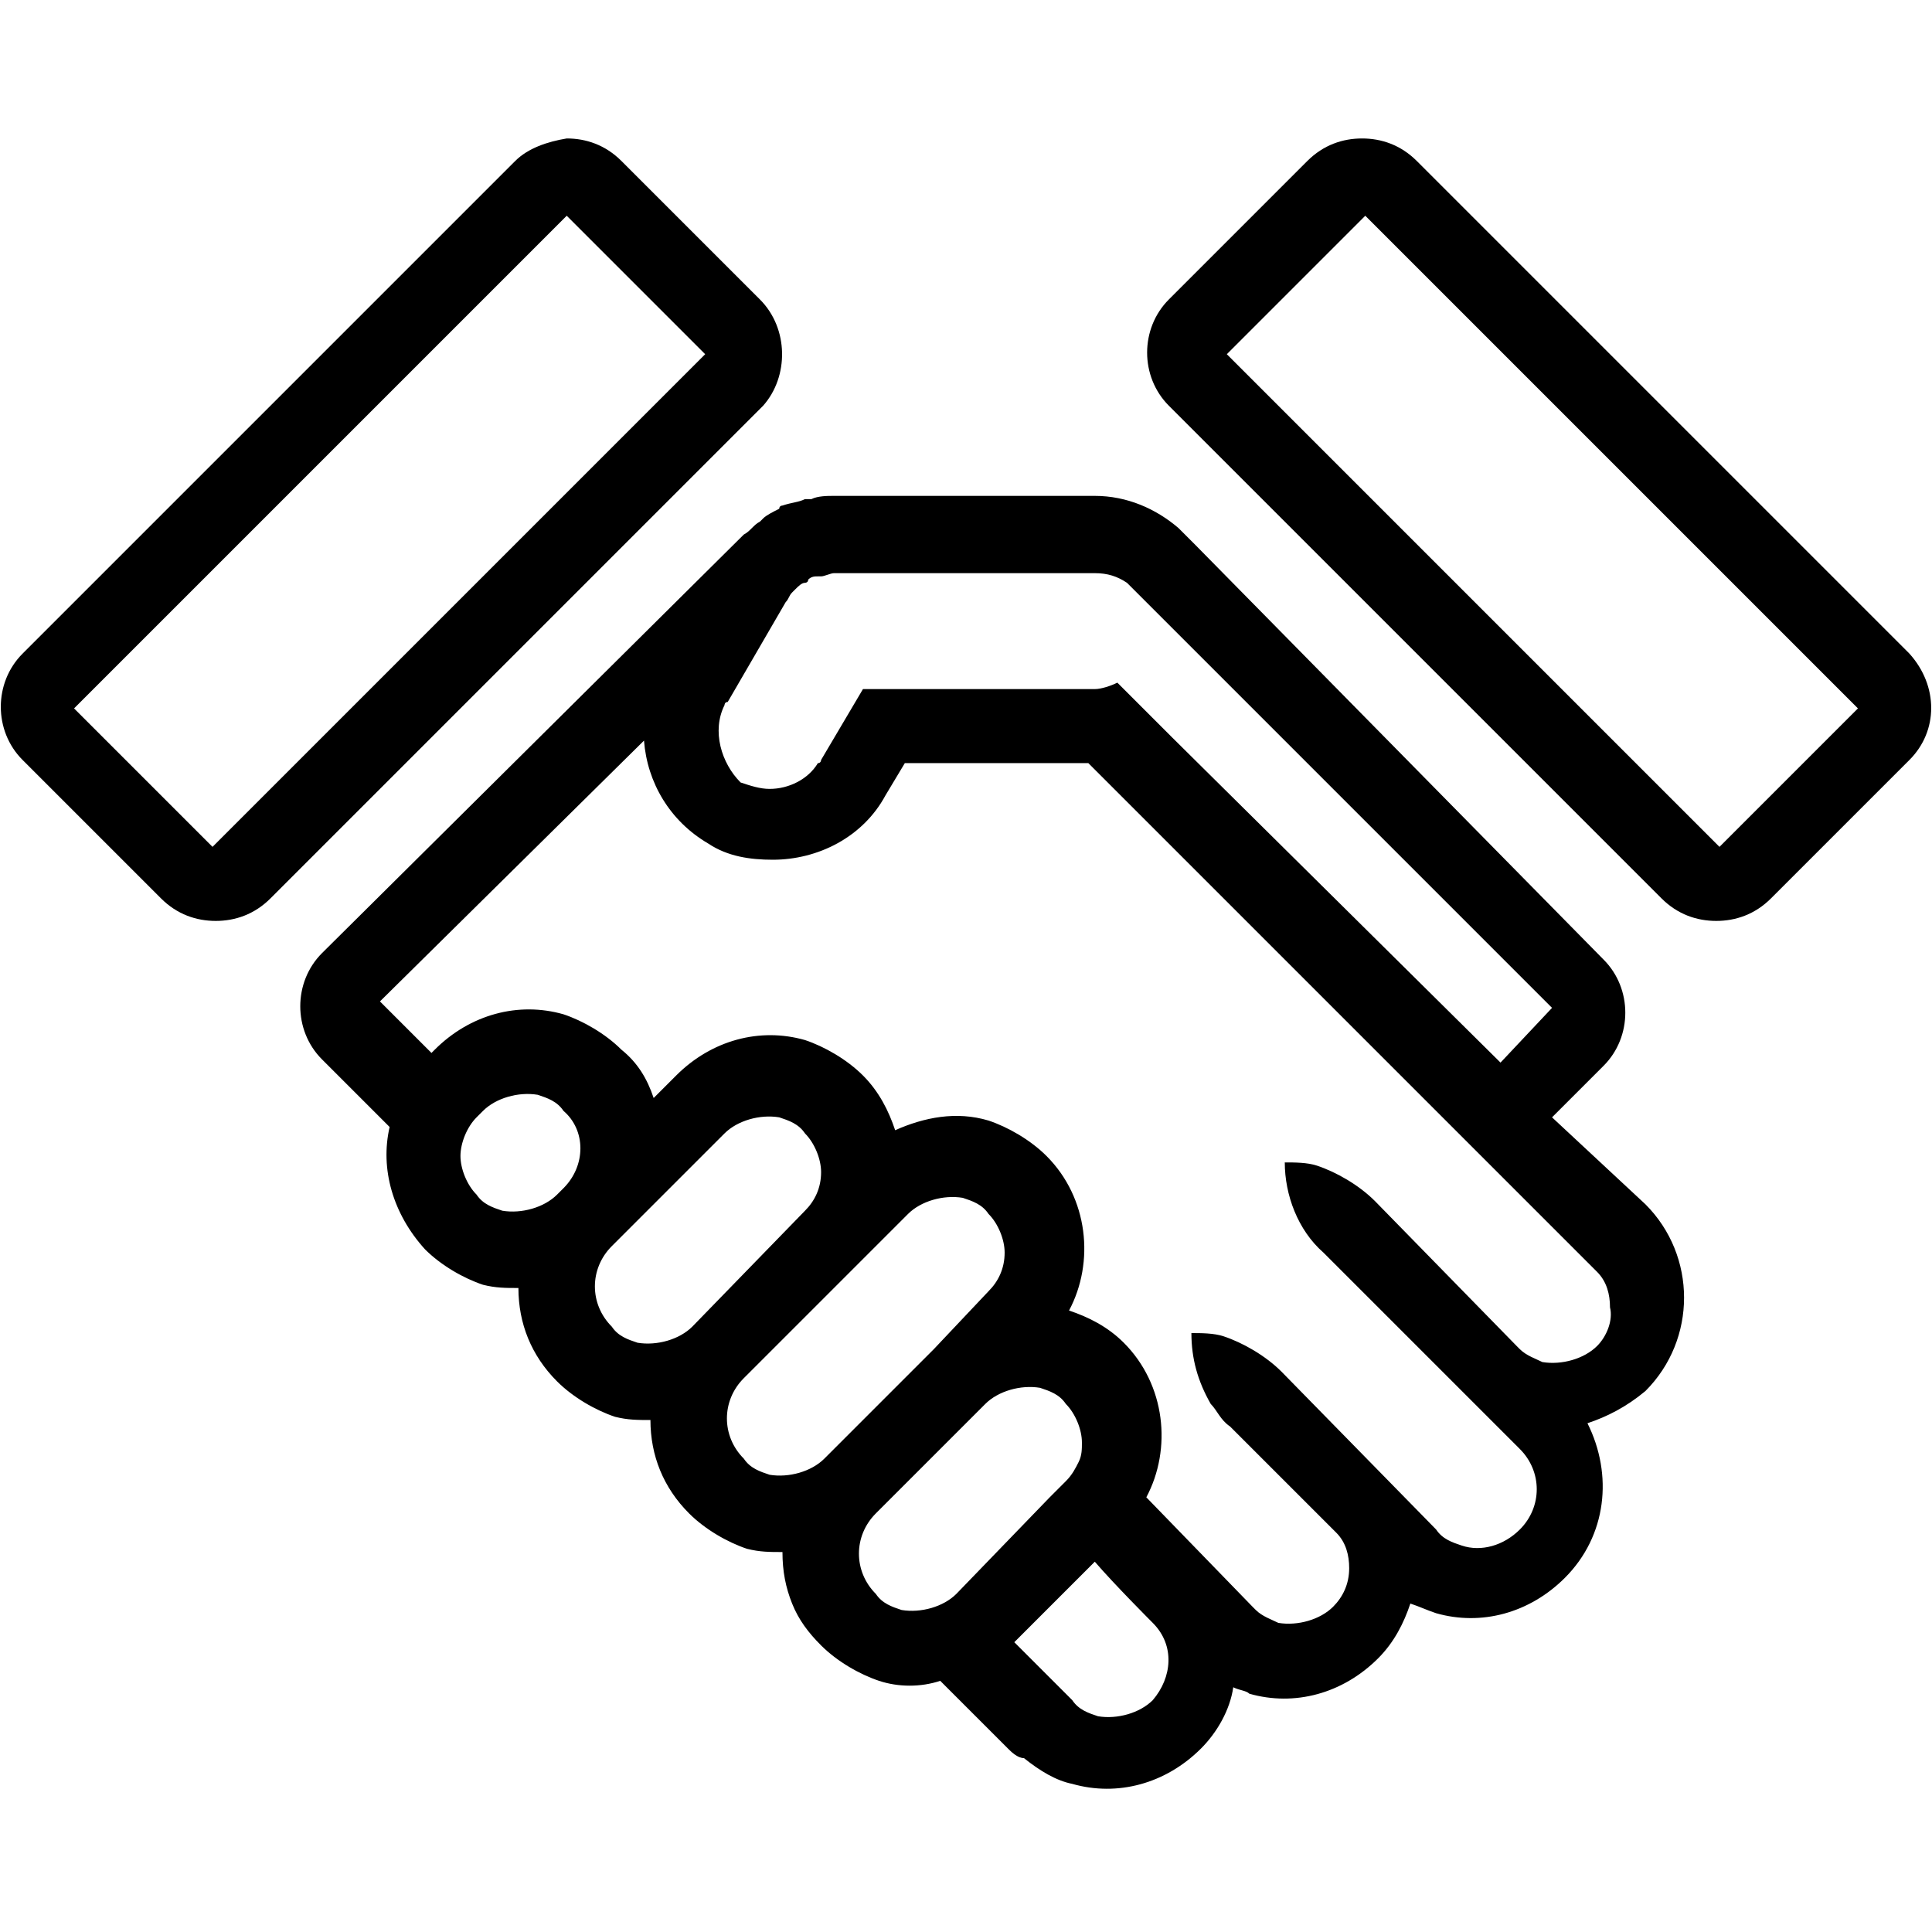
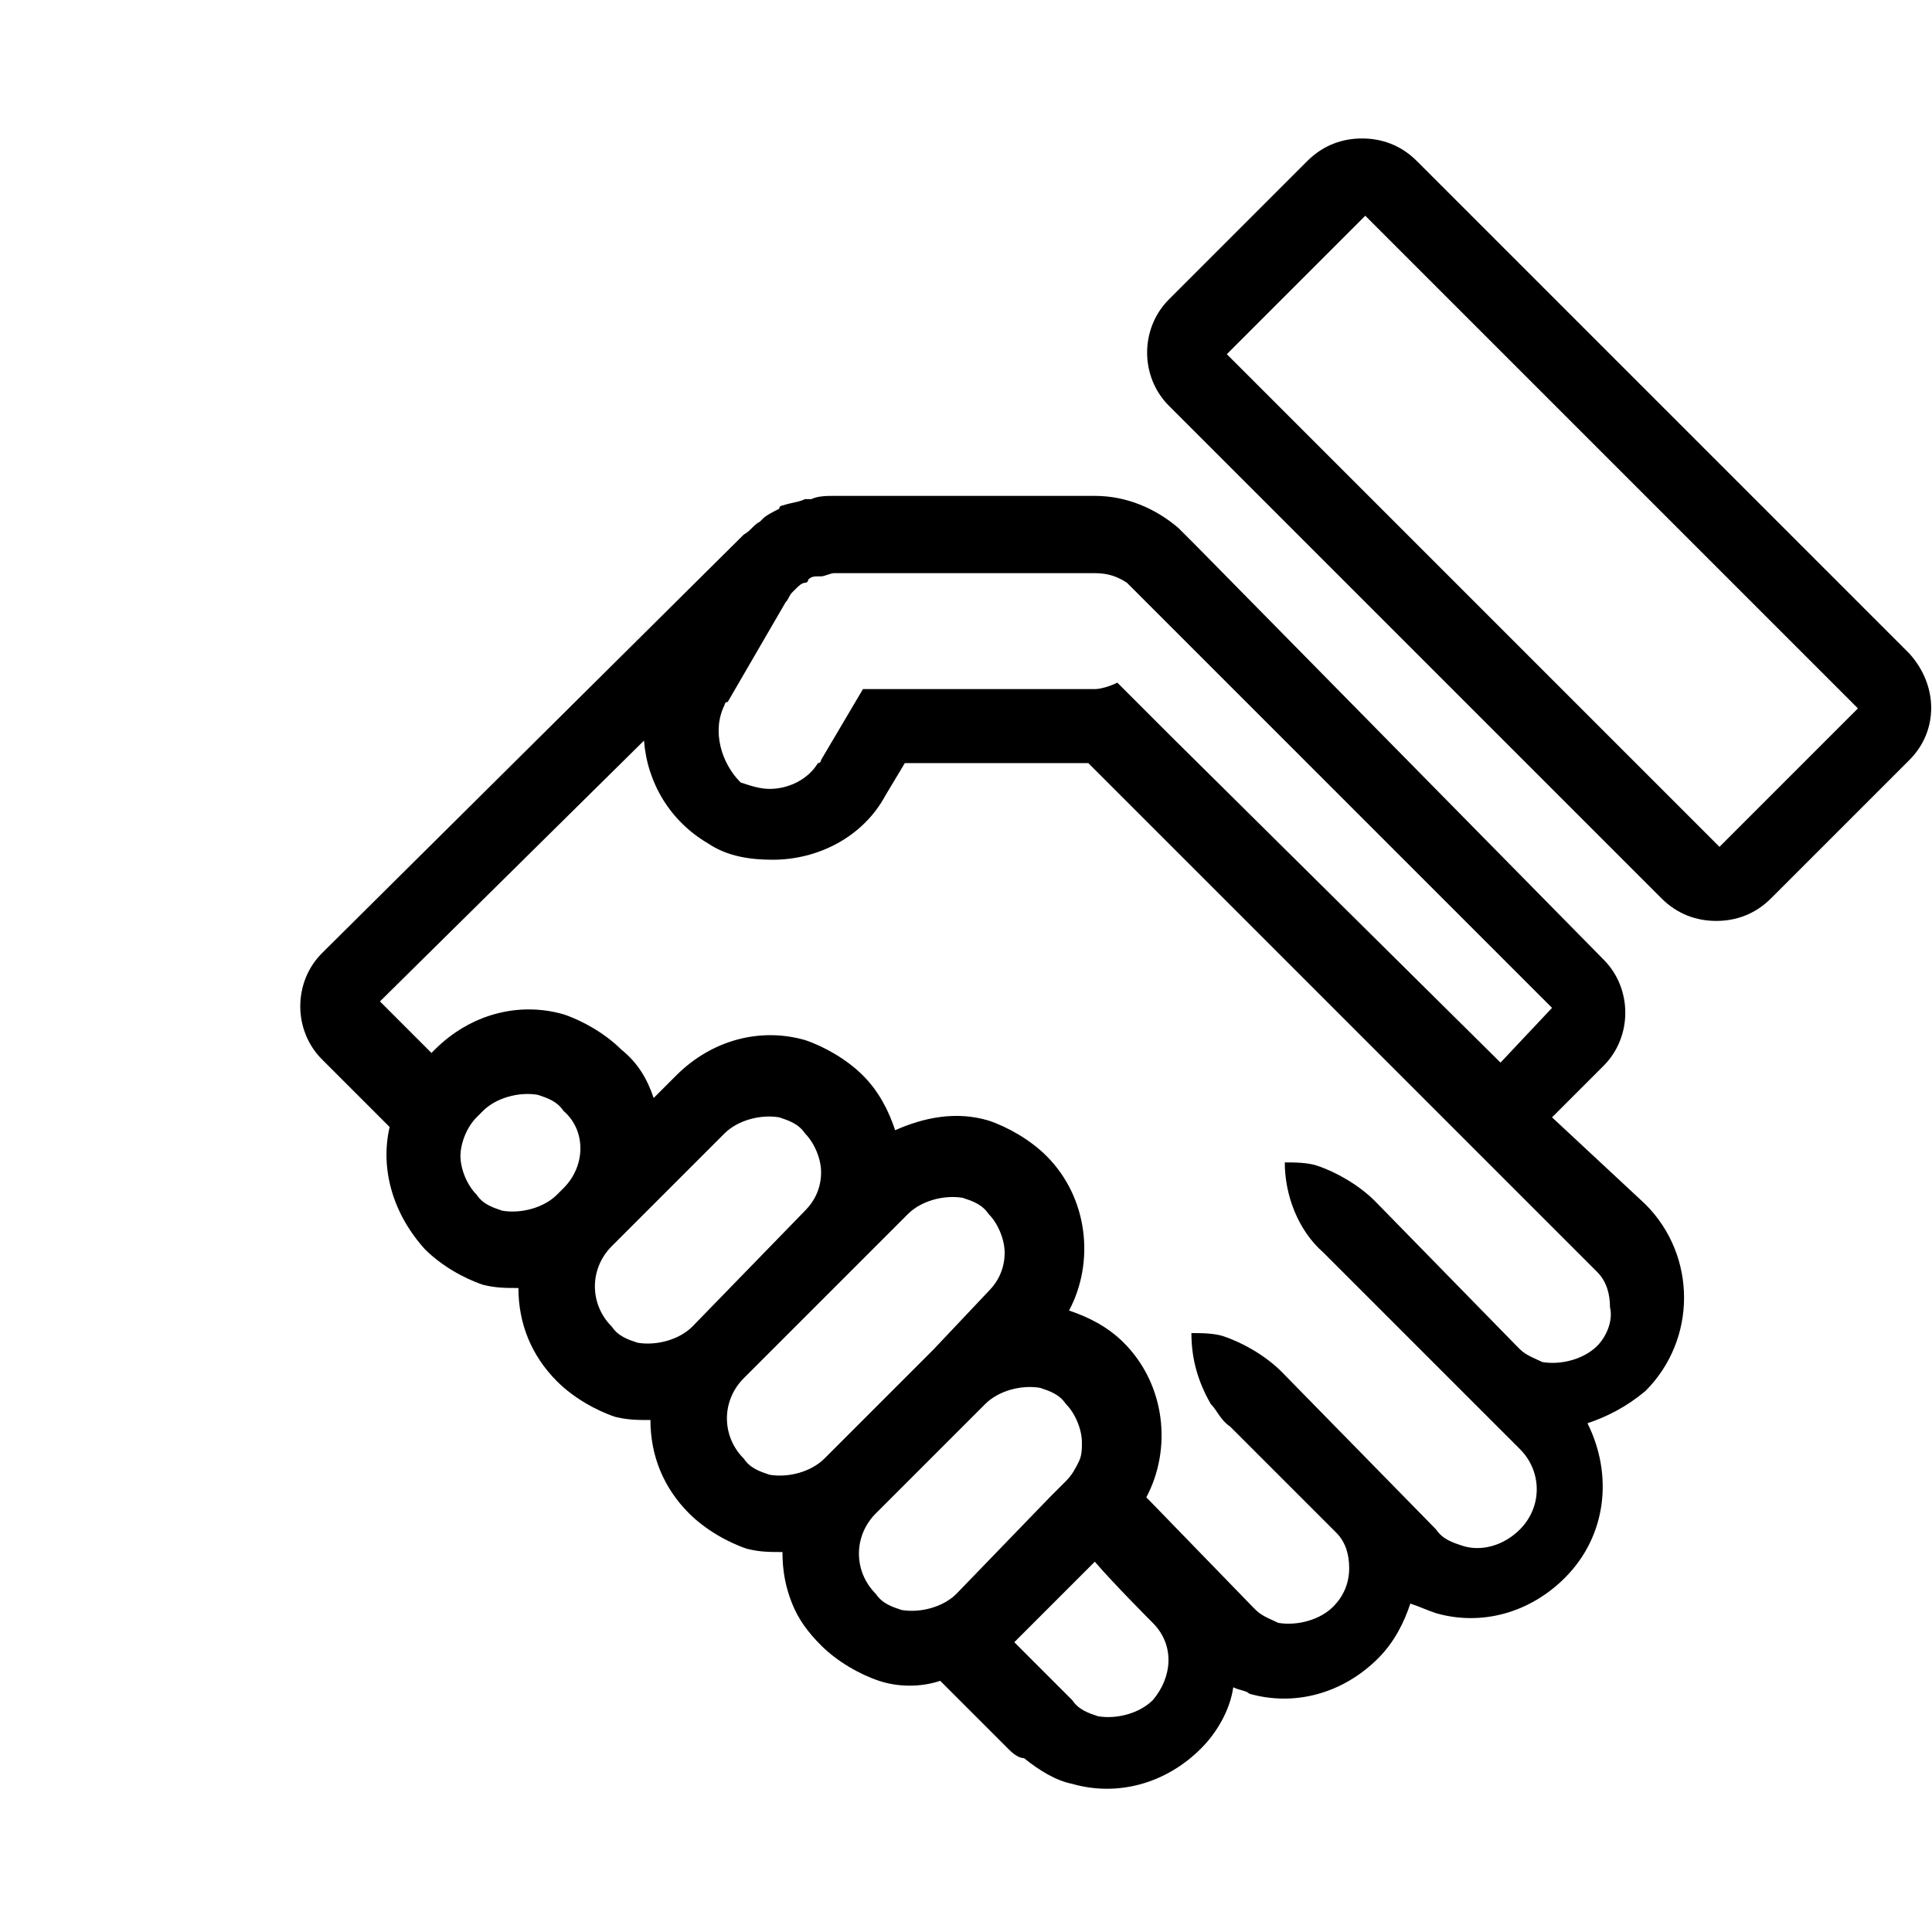
<svg xmlns="http://www.w3.org/2000/svg" version="1.1" id="Layer_1" x="0px" y="0px" viewBox="0 0 60 60" style="enable-background:new 0 0 60 60;" xml:space="preserve">
  <g>
    <path d="M48.2,34.7l1.6-1.6c0.9-0.9,0.9-2.4,0-3.3L37.1,16.9l-0.5-0.5c-0.7-0.6-1.6-1-2.6-1h-3h-1.9h-3.2h0c0,0,0,0,0,0   c-0.2,0-0.5,0-0.7,0.1c-0.1,0-0.1,0-0.2,0c-0.2,0.1-0.4,0.1-0.7,0.2c0,0-0.1,0-0.1,0.1c-0.2,0.1-0.4,0.2-0.5,0.3   c0,0-0.1,0.1-0.1,0.1c-0.2,0.1-0.3,0.3-0.5,0.4c0,0,0,0,0,0c0,0,0,0,0,0c0,0,0,0,0,0L10,29.6c-0.9,0.9-0.9,2.4,0,3.3l2.1,2.1   c-0.3,1.3,0.1,2.7,1.1,3.8c0.5,0.5,1.2,0.9,1.8,1.1c0.4,0.1,0.7,0.1,1.1,0.1c0,1.1,0.4,2.1,1.2,2.9c0.5,0.5,1.2,0.9,1.8,1.1   c0.4,0.1,0.7,0.1,1.1,0.1c0,1.1,0.4,2.1,1.2,2.9c0.5,0.5,1.2,0.9,1.8,1.1c0.4,0.1,0.7,0.1,1.1,0.1c0,0.6,0.1,1.1,0.3,1.6   c0,0,0,0,0,0c0.2,0.5,0.5,0.9,0.9,1.3c0.5,0.5,1.2,0.9,1.8,1.1c0.6,0.2,1.3,0.2,1.9,0l2.1,2.1c0.1,0.1,0.3,0.3,0.5,0.3   c0.5,0.4,1,0.7,1.5,0.8c1.4,0.4,2.9,0,4-1.1l0,0c0.5-0.5,0.9-1.2,1-1.9c0.2,0.1,0.4,0.1,0.5,0.2c1.4,0.4,2.9,0,4-1.1   c0.5-0.5,0.8-1.1,1-1.7c0.3,0.1,0.5,0.2,0.8,0.3c1.4,0.4,2.9,0,4-1.1c1.3-1.3,1.5-3.2,0.7-4.8c0.6-0.2,1.2-0.5,1.8-1   c1.6-1.6,1.6-4.2,0-5.8L48.2,34.7z M22.5,21.9c0,0,0-0.1,0.1-0.1l1.8-3.1c0,0,0,0,0,0c0.1-0.1,0.1-0.2,0.2-0.3l0.1-0.1   c0.1-0.1,0.2-0.2,0.3-0.2c0,0,0.1,0,0.1-0.1c0.1-0.1,0.2-0.1,0.3-0.1c0,0,0.1,0,0.1,0c0.1,0,0.3-0.1,0.4-0.1h2.3h1h0.4h1.9h0.6H34   c0.4,0,0.7,0.1,1,0.3l0.4,0.4l2.4,2.4l10.4,10.4L46.6,33L36.4,22.9l-1.7-1.7c-0.2,0.1-0.5,0.2-0.7,0.2h-2.4h-2.1h-2.7l-1.3,2.2   c0,0,0,0.1-0.1,0.1c-0.3,0.5-0.9,0.8-1.5,0.8c-0.3,0-0.6-0.1-0.9-0.2C22.4,23.7,22.1,22.7,22.5,21.9z M17.5,36.9L17.5,36.9   l-0.2,0.2c-0.4,0.4-1.1,0.6-1.7,0.5c-0.3-0.1-0.6-0.2-0.8-0.5c-0.3-0.3-0.5-0.8-0.5-1.2s0.2-0.9,0.5-1.2l0.1-0.1l0.1-0.1   c0.4-0.4,1.1-0.6,1.7-0.5c0.3,0.1,0.6,0.2,0.8,0.5C18.2,35.1,18.2,36.2,17.5,36.9z M21.5,41.2c-0.4,0.4-1.1,0.6-1.7,0.5   c-0.3-0.1-0.6-0.2-0.8-0.5c-0.7-0.7-0.7-1.8,0-2.5l0.1-0.1l0.1-0.1c0,0,0,0,0,0l3.3-3.3c0.4-0.4,1.1-0.6,1.7-0.5   c0.3,0.1,0.6,0.2,0.8,0.5c0.3,0.3,0.5,0.8,0.5,1.2c0,0.5-0.2,0.9-0.5,1.2L21.5,41.2L21.5,41.2z M25.6,45.3   c-0.4,0.4-1.1,0.6-1.7,0.5c-0.3-0.1-0.6-0.2-0.8-0.5c-0.7-0.7-0.7-1.8,0-2.5l0.1-0.1l5-5c0.4-0.4,1.1-0.6,1.7-0.5   c0.3,0.1,0.6,0.2,0.8,0.5c0.3,0.3,0.5,0.8,0.5,1.2c0,0.5-0.2,0.9-0.5,1.2L29,41.9c0,0,0,0,0,0L25.6,45.3L25.6,45.3z M29.7,49.5   c-0.4,0.4-1.1,0.6-1.7,0.5c-0.3-0.1-0.6-0.2-0.8-0.5c-0.7-0.7-0.7-1.8,0-2.5l0.1-0.1l3.3-3.3c0,0,0,0,0,0c0.4-0.4,1.1-0.6,1.7-0.5   c0.3,0.1,0.6,0.2,0.8,0.5c0.3,0.3,0.5,0.8,0.5,1.2c0,0.2,0,0.4-0.1,0.6c-0.1,0.2-0.2,0.4-0.4,0.6l-0.5,0.5L29.7,49.5L29.7,49.5z    M35.8,52.8c-0.4,0.4-1.1,0.6-1.7,0.5c-0.3-0.1-0.6-0.2-0.8-0.5l-0.1-0.1l0,0L31.5,51l2.5-2.5l0,0c0.6,0.7,1.8,1.9,1.8,1.9   C36.5,51.1,36.4,52.1,35.8,52.8z M49.6,41.8c-0.4,0.4-1.1,0.6-1.7,0.5c-0.2-0.1-0.5-0.2-0.7-0.4c0,0-0.1-0.1-0.1-0.1l-4.4-4.5   c0,0,0,0,0,0c-0.5-0.5-1.2-0.9-1.8-1.1c-0.3-0.1-0.7-0.1-1-0.1c0,1,0.4,2.1,1.2,2.8c0,0,0,0,0,0l6.1,6.1c0.7,0.7,0.7,1.8,0,2.5   C46.7,48,46,48.2,45.4,48c-0.3-0.1-0.6-0.2-0.8-0.5l-4.8-4.9c0,0,0,0,0,0c-0.5-0.5-1.2-0.9-1.8-1.1c-0.3-0.1-0.7-0.1-1-0.1   c0,0.8,0.2,1.5,0.6,2.2c0.2,0.2,0.3,0.5,0.6,0.7c0,0,0,0,0,0l3.2,3.2c0,0,0.1,0.1,0.1,0.1c0.3,0.3,0.4,0.7,0.4,1.1   c0,0.5-0.2,0.9-0.5,1.2c-0.4,0.4-1.1,0.6-1.7,0.5c-0.2-0.1-0.5-0.2-0.7-0.4c0,0-0.1-0.1-0.1-0.1l-3.3-3.4c0.8-1.5,0.6-3.5-0.7-4.8   c-0.5-0.5-1.1-0.8-1.7-1c0.8-1.5,0.6-3.5-0.7-4.8c-0.5-0.5-1.2-0.9-1.8-1.1c-1-0.3-2-0.1-2.9,0.3c-0.2-0.6-0.5-1.2-1-1.7   c-0.5-0.5-1.2-0.9-1.8-1.1c-1.4-0.4-2.9,0-4,1.1l-0.7,0.7c-0.2-0.6-0.5-1.1-1-1.5c-0.5-0.5-1.2-0.9-1.8-1.1c-1.4-0.4-2.9,0-4,1.1   l-0.1,0.1l-1.6-1.6L20,23c0.1,1.3,0.8,2.5,2,3.2c0.6,0.4,1.3,0.5,2,0.5c1.4,0,2.8-0.7,3.5-2l0.6-1h5.7l15.7,15.7   c0,0,0.1,0.1,0.1,0.1c0.3,0.3,0.4,0.7,0.4,1.1C50.1,41,49.9,41.5,49.6,41.8z" />
-     <path d="M23.6,9.3L19.3,5c-0.5-0.5-1.1-0.7-1.7-0.7C17,4.4,16.4,4.6,16,5L0.7,20.3c-0.9,0.9-0.9,2.4,0,3.3L5,27.9   c0.5,0.5,1.1,0.7,1.7,0.7c0.6,0,1.2-0.2,1.7-0.7l15.3-15.3C24.5,11.7,24.5,10.2,23.6,9.3z M6.6,26.3L2.3,22L17.6,6.7c0,0,0,0,0,0   l4.3,4.3L6.6,26.3z" />
    <path d="M59.3,20.3L44,5c-0.5-0.5-1.1-0.7-1.7-0.7c-0.6,0-1.2,0.2-1.7,0.7l-4.3,4.3c-0.9,0.9-0.9,2.4,0,3.3l15.3,15.3   c0.5,0.5,1.1,0.7,1.7,0.7c0.6,0,1.2-0.2,1.7-0.7l4.3-4.3C60.2,22.7,60.2,21.3,59.3,20.3z M53.4,26.3L38.1,11l4.3-4.3c0,0,0,0,0,0h0   L57.7,22L53.4,26.3z" />
  </g>
</svg>